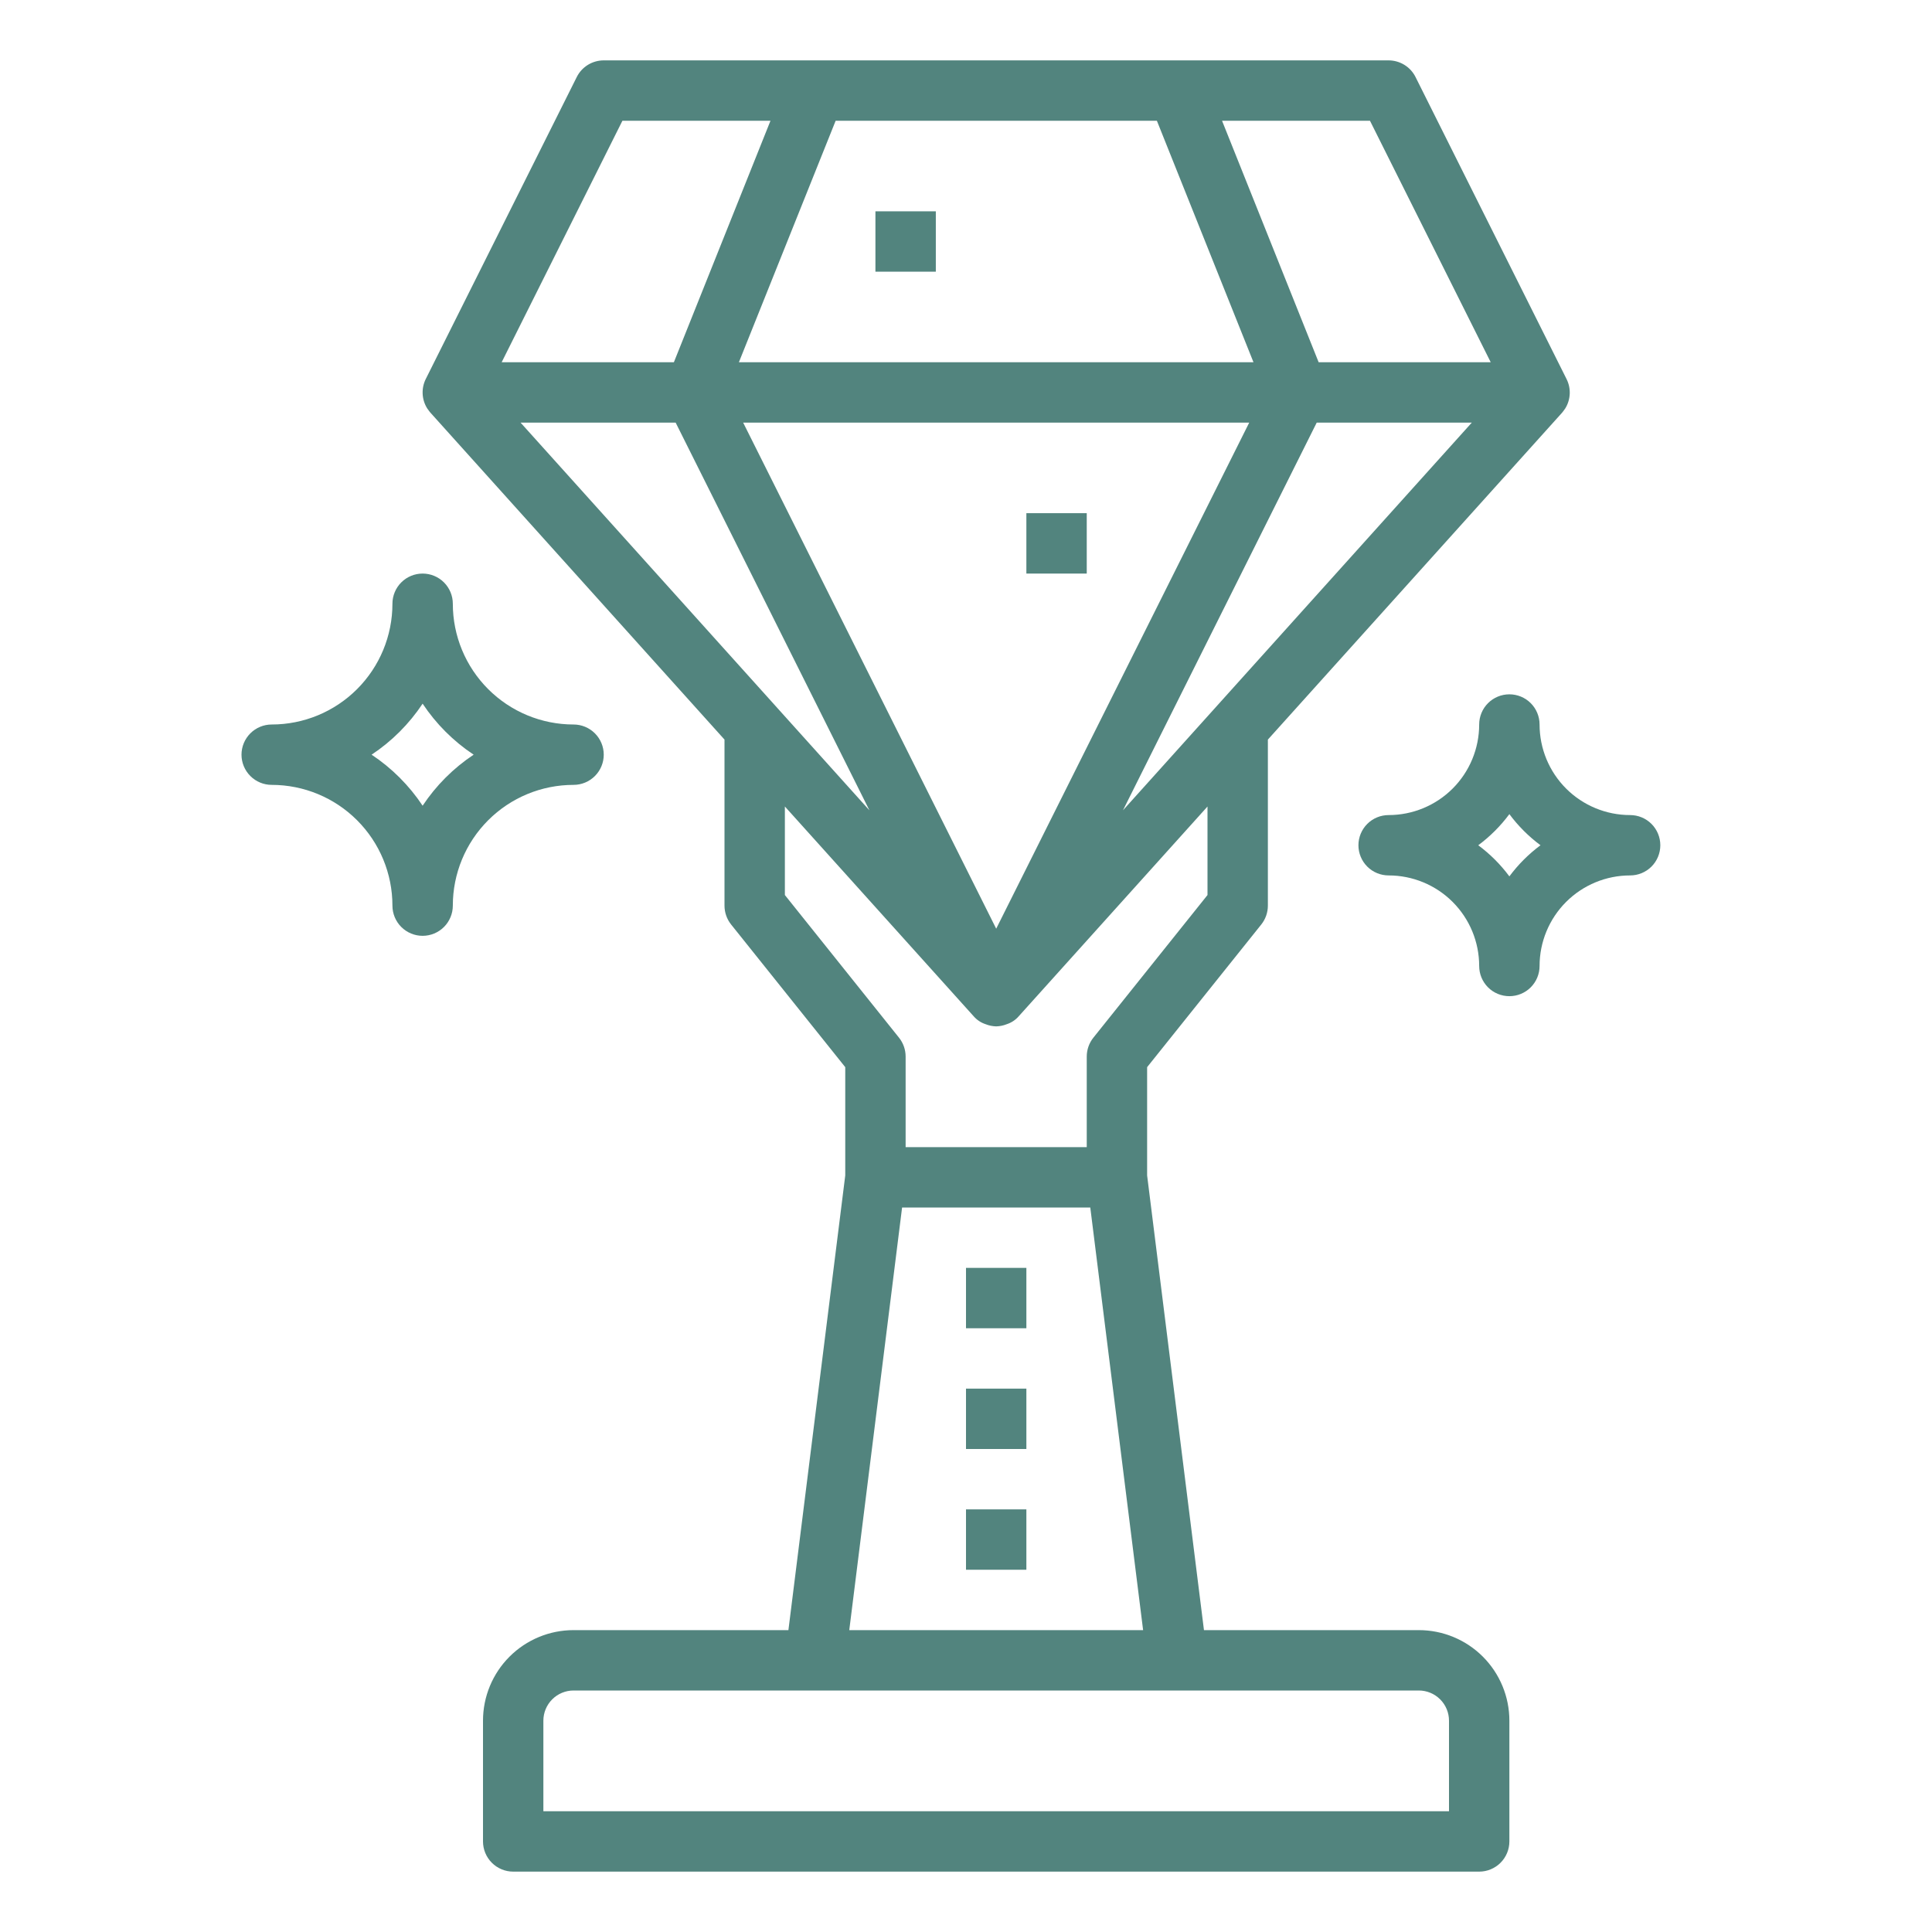
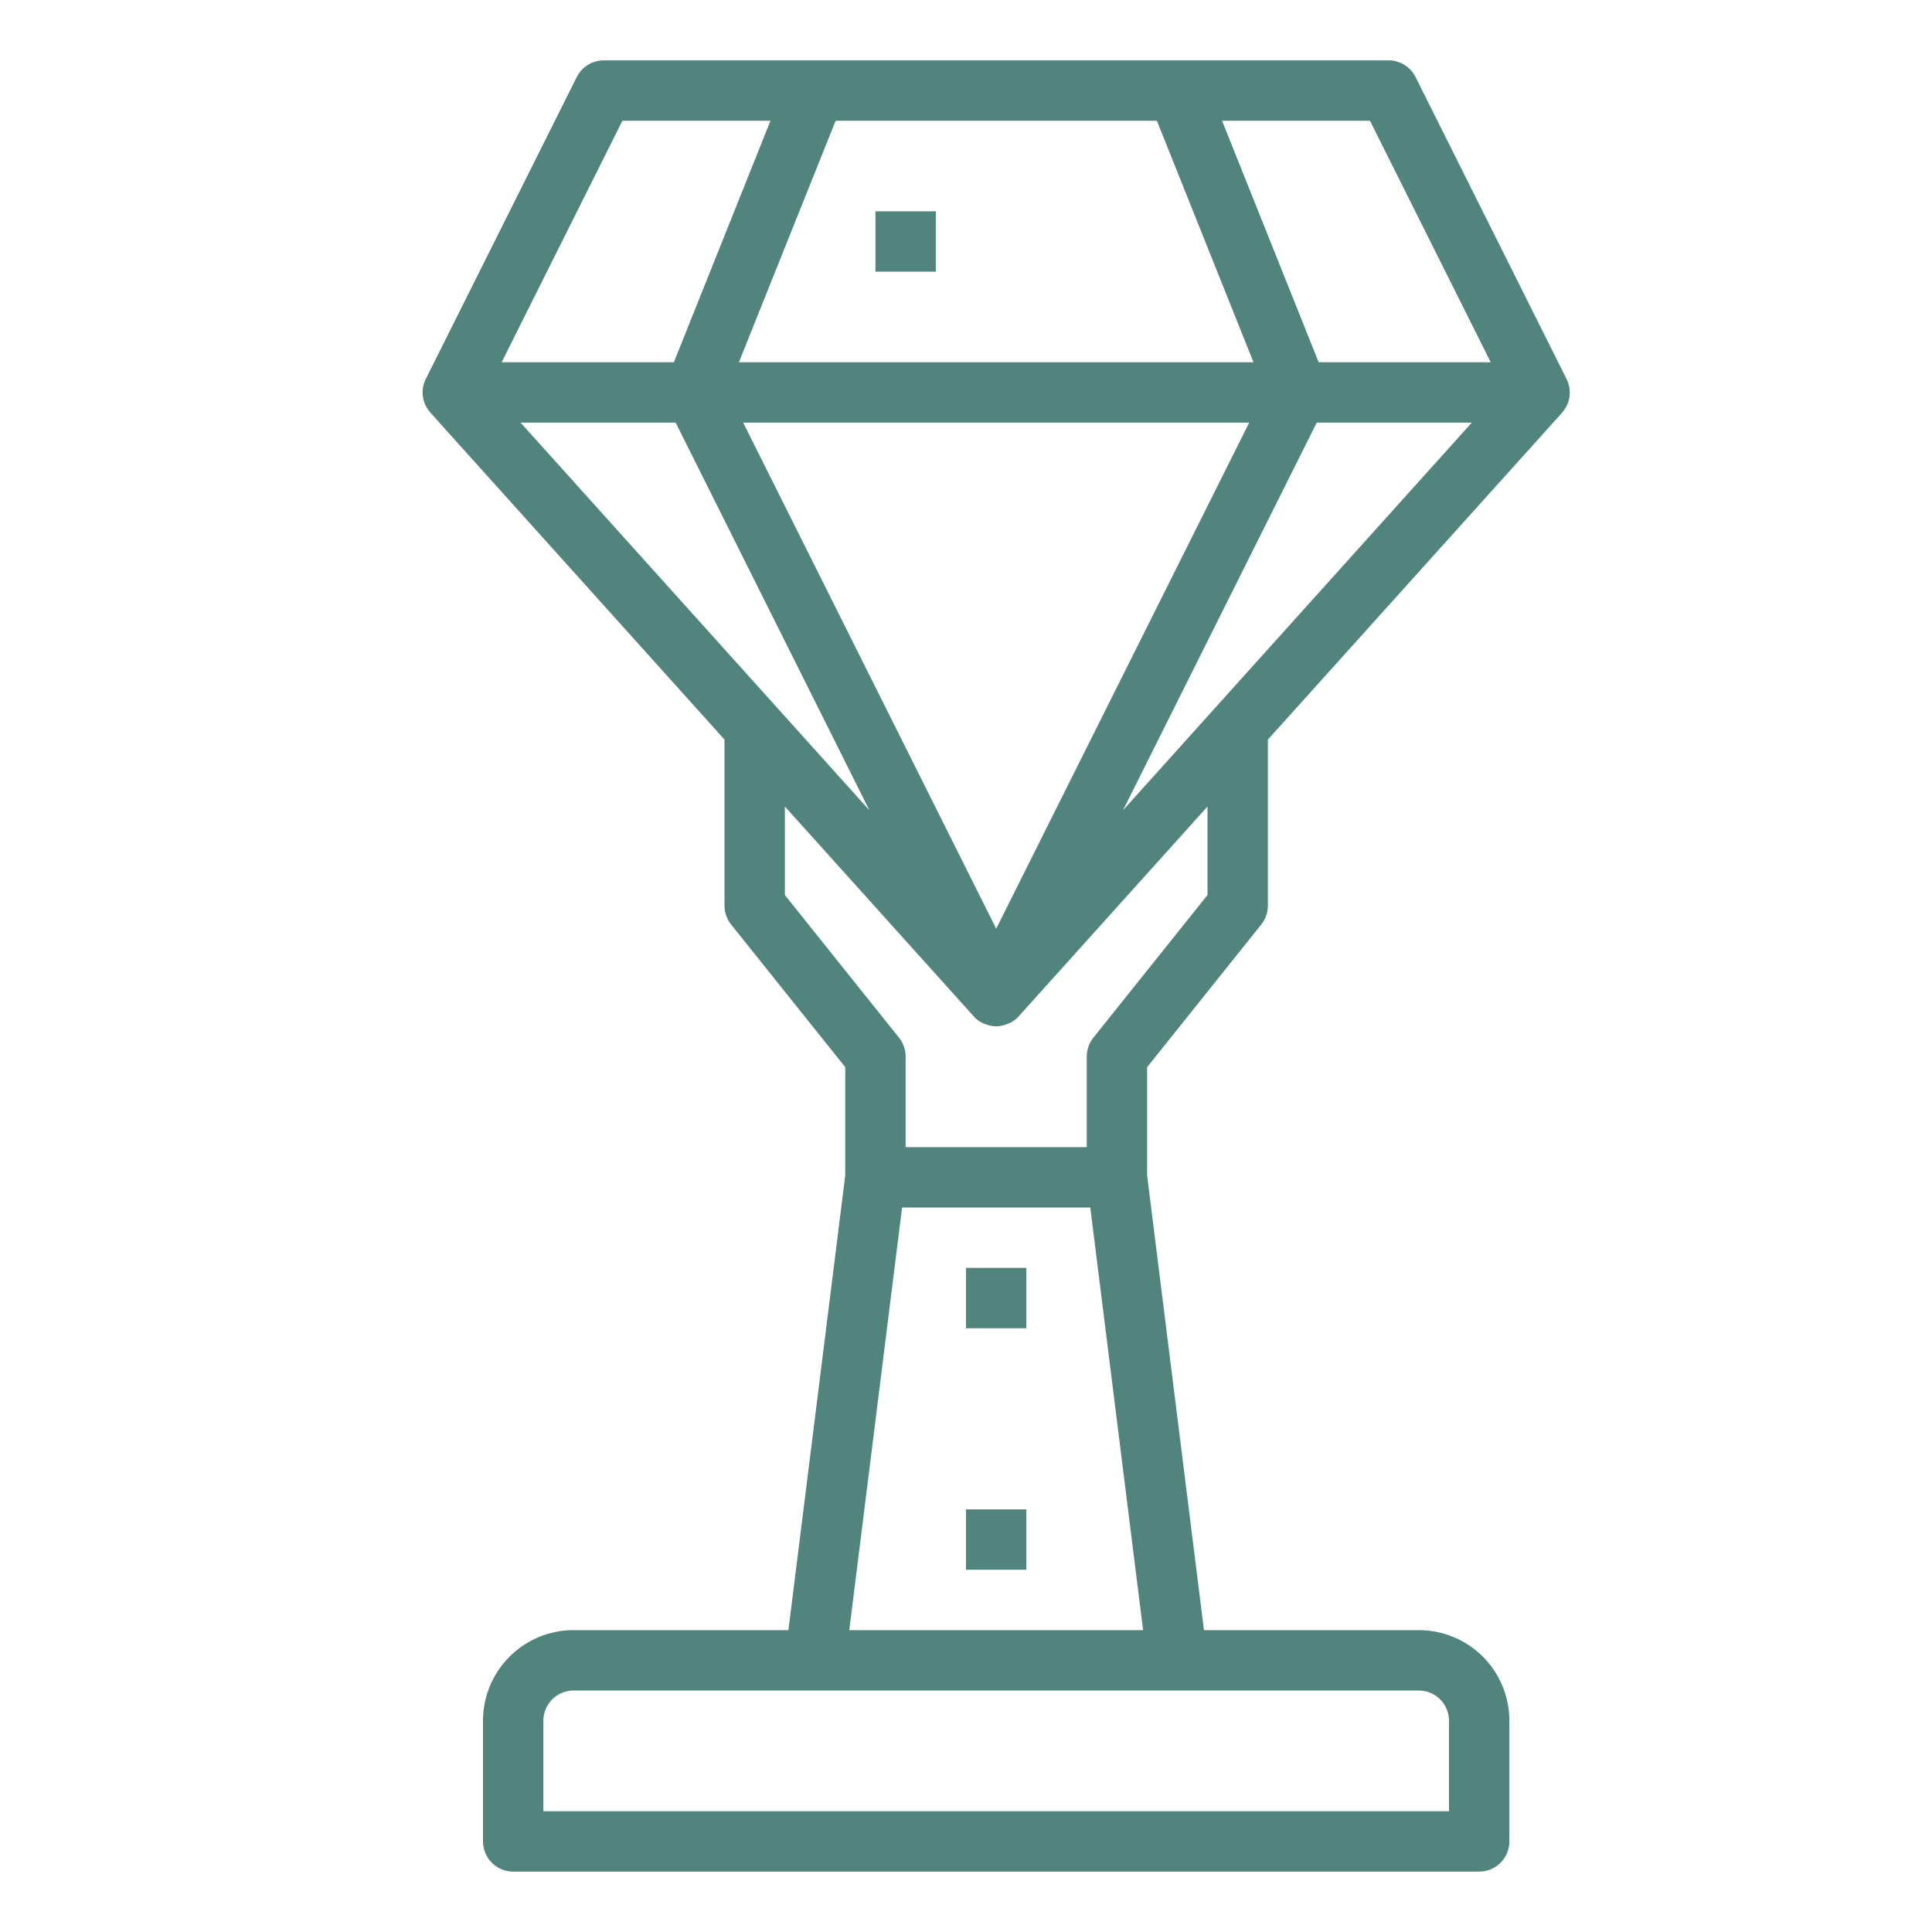
<svg xmlns="http://www.w3.org/2000/svg" width="100" height="100" viewBox="0 0 100 100" fill="none">
  <path d="M45.312 10.938H48.438V14.062H45.312V10.938Z" fill="#52847E" />
-   <path d="M53.125 26.562H56.25V29.688H53.125V26.562Z" fill="#52847E" />
  <path d="M73.438 84.375H62.317L59.375 60.841V55.236L65.283 47.852C65.505 47.574 65.625 47.23 65.625 46.875V38.281L80.849 21.366C80.849 21.366 80.967 21.222 81.017 21.141C81.157 20.914 81.237 20.656 81.249 20.39C81.261 20.124 81.205 19.86 81.086 19.622L73.273 3.997C73.145 3.736 72.946 3.516 72.699 3.362C72.451 3.208 72.166 3.126 71.875 3.125H31.25C30.96 3.125 30.675 3.206 30.428 3.358C30.181 3.511 29.981 3.729 29.852 3.989L22.039 19.614C21.92 19.852 21.864 20.117 21.876 20.382C21.888 20.648 21.968 20.907 22.108 21.133C22.158 21.214 22.277 21.358 22.277 21.358L37.5 38.281V46.875C37.5 47.23 37.621 47.574 37.842 47.852L43.75 55.236V60.841L40.808 84.375H29.688C28.444 84.375 27.252 84.869 26.373 85.748C25.494 86.627 25 87.819 25 89.062V95.312C25 95.727 25.165 96.124 25.458 96.417C25.751 96.71 26.148 96.875 26.563 96.875H76.563C76.977 96.875 77.374 96.71 77.667 96.417C77.96 96.124 78.125 95.727 78.125 95.312V89.062C78.125 87.819 77.631 86.627 76.752 85.748C75.873 84.869 74.681 84.375 73.438 84.375ZM58.125 41.941L68.153 21.875H76.18L58.125 41.941ZM51.563 48.069L38.466 21.875H64.659L51.563 48.069ZM70.909 6.25L77.159 18.75H68.253L63.253 6.25H70.909ZM43.253 6.25H59.88L64.88 18.75H38.245L43.253 6.25ZM32.216 6.25H39.88L34.88 18.75H25.966L32.216 6.25ZM26.945 21.875H34.972L45 41.941L26.945 21.875ZM40.625 46.327V41.745L50.402 52.608C50.564 52.793 50.772 52.932 51.006 53.009C51.183 53.081 51.372 53.12 51.563 53.125C51.754 53.12 51.942 53.081 52.119 53.009C52.353 52.932 52.562 52.793 52.724 52.608L62.5 41.745V46.327L56.592 53.711C56.371 53.988 56.25 54.333 56.25 54.688V59.375H46.875V54.688C46.875 54.333 46.755 53.988 46.533 53.711L40.625 46.327ZM59.167 84.375H43.958L46.692 62.5H56.433L59.167 84.375ZM75 93.75H28.125V89.062C28.125 88.648 28.29 88.251 28.583 87.958C28.876 87.665 29.273 87.5 29.688 87.5H73.438C73.852 87.5 74.249 87.665 74.542 87.958C74.835 88.251 75 88.648 75 89.062V93.75Z" fill="#52847E" />
-   <path d="M84.375 42.188C83.132 42.188 81.939 41.694 81.06 40.815C80.181 39.935 79.688 38.743 79.688 37.5C79.688 37.086 79.523 36.688 79.23 36.395C78.937 36.102 78.539 35.938 78.125 35.938C77.711 35.938 77.313 36.102 77.02 36.395C76.727 36.688 76.562 37.086 76.562 37.5C76.562 38.743 76.069 39.935 75.19 40.815C74.311 41.694 73.118 42.188 71.875 42.188C71.461 42.188 71.063 42.352 70.77 42.645C70.477 42.938 70.312 43.336 70.312 43.75C70.312 44.164 70.477 44.562 70.77 44.855C71.063 45.148 71.461 45.312 71.875 45.312C73.118 45.312 74.311 45.806 75.19 46.685C76.069 47.565 76.562 48.757 76.562 50C76.562 50.414 76.727 50.812 77.02 51.105C77.313 51.398 77.711 51.562 78.125 51.562C78.539 51.562 78.937 51.398 79.23 51.105C79.523 50.812 79.688 50.414 79.688 50C79.688 48.757 80.181 47.565 81.06 46.685C81.939 45.806 83.132 45.312 84.375 45.312C84.789 45.312 85.187 45.148 85.48 44.855C85.773 44.562 85.938 44.164 85.938 43.75C85.938 43.336 85.773 42.938 85.48 42.645C85.187 42.352 84.789 42.188 84.375 42.188ZM78.125 45.361C77.67 44.748 77.127 44.205 76.514 43.75C77.127 43.295 77.67 42.752 78.125 42.139C78.58 42.752 79.123 43.295 79.736 43.75C79.123 44.205 78.58 44.748 78.125 45.361Z" fill="#52847E" />
-   <path d="M29.688 40.625C30.102 40.625 30.499 40.46 30.792 40.167C31.085 39.874 31.25 39.477 31.25 39.062C31.25 38.648 31.085 38.251 30.792 37.958C30.499 37.665 30.102 37.5 29.688 37.5C28.03 37.5 26.44 36.842 25.268 35.669C24.096 34.497 23.438 32.908 23.438 31.25C23.438 30.836 23.273 30.438 22.98 30.145C22.687 29.852 22.289 29.688 21.875 29.688C21.461 29.688 21.063 29.852 20.77 30.145C20.477 30.438 20.312 30.836 20.312 31.25C20.312 32.908 19.654 34.497 18.482 35.669C17.31 36.842 15.72 37.5 14.062 37.5C13.648 37.5 13.251 37.665 12.958 37.958C12.665 38.251 12.5 38.648 12.5 39.062C12.5 39.477 12.665 39.874 12.958 40.167C13.251 40.46 13.648 40.625 14.062 40.625C15.72 40.625 17.31 41.283 18.482 42.456C19.654 43.628 20.312 45.217 20.312 46.875C20.312 47.289 20.477 47.687 20.77 47.98C21.063 48.273 21.461 48.438 21.875 48.438C22.289 48.438 22.687 48.273 22.98 47.98C23.273 47.687 23.438 47.289 23.438 46.875C23.438 45.217 24.096 43.628 25.268 42.456C26.44 41.283 28.03 40.625 29.688 40.625ZM21.875 41.703C21.179 40.656 20.282 39.758 19.234 39.062C20.282 38.367 21.179 37.469 21.875 36.422C22.571 37.469 23.468 38.367 24.516 39.062C23.468 39.758 22.571 40.656 21.875 41.703Z" fill="#52847E" />
  <path d="M50 78.125H53.125V81.25H50V78.125Z" fill="#52847E" />
-   <path d="M50 71.875H53.125V75H50V71.875Z" fill="#52847E" />
  <path d="M50 65.625H53.125V68.75H50V65.625Z" fill="#52847E" />
</svg>